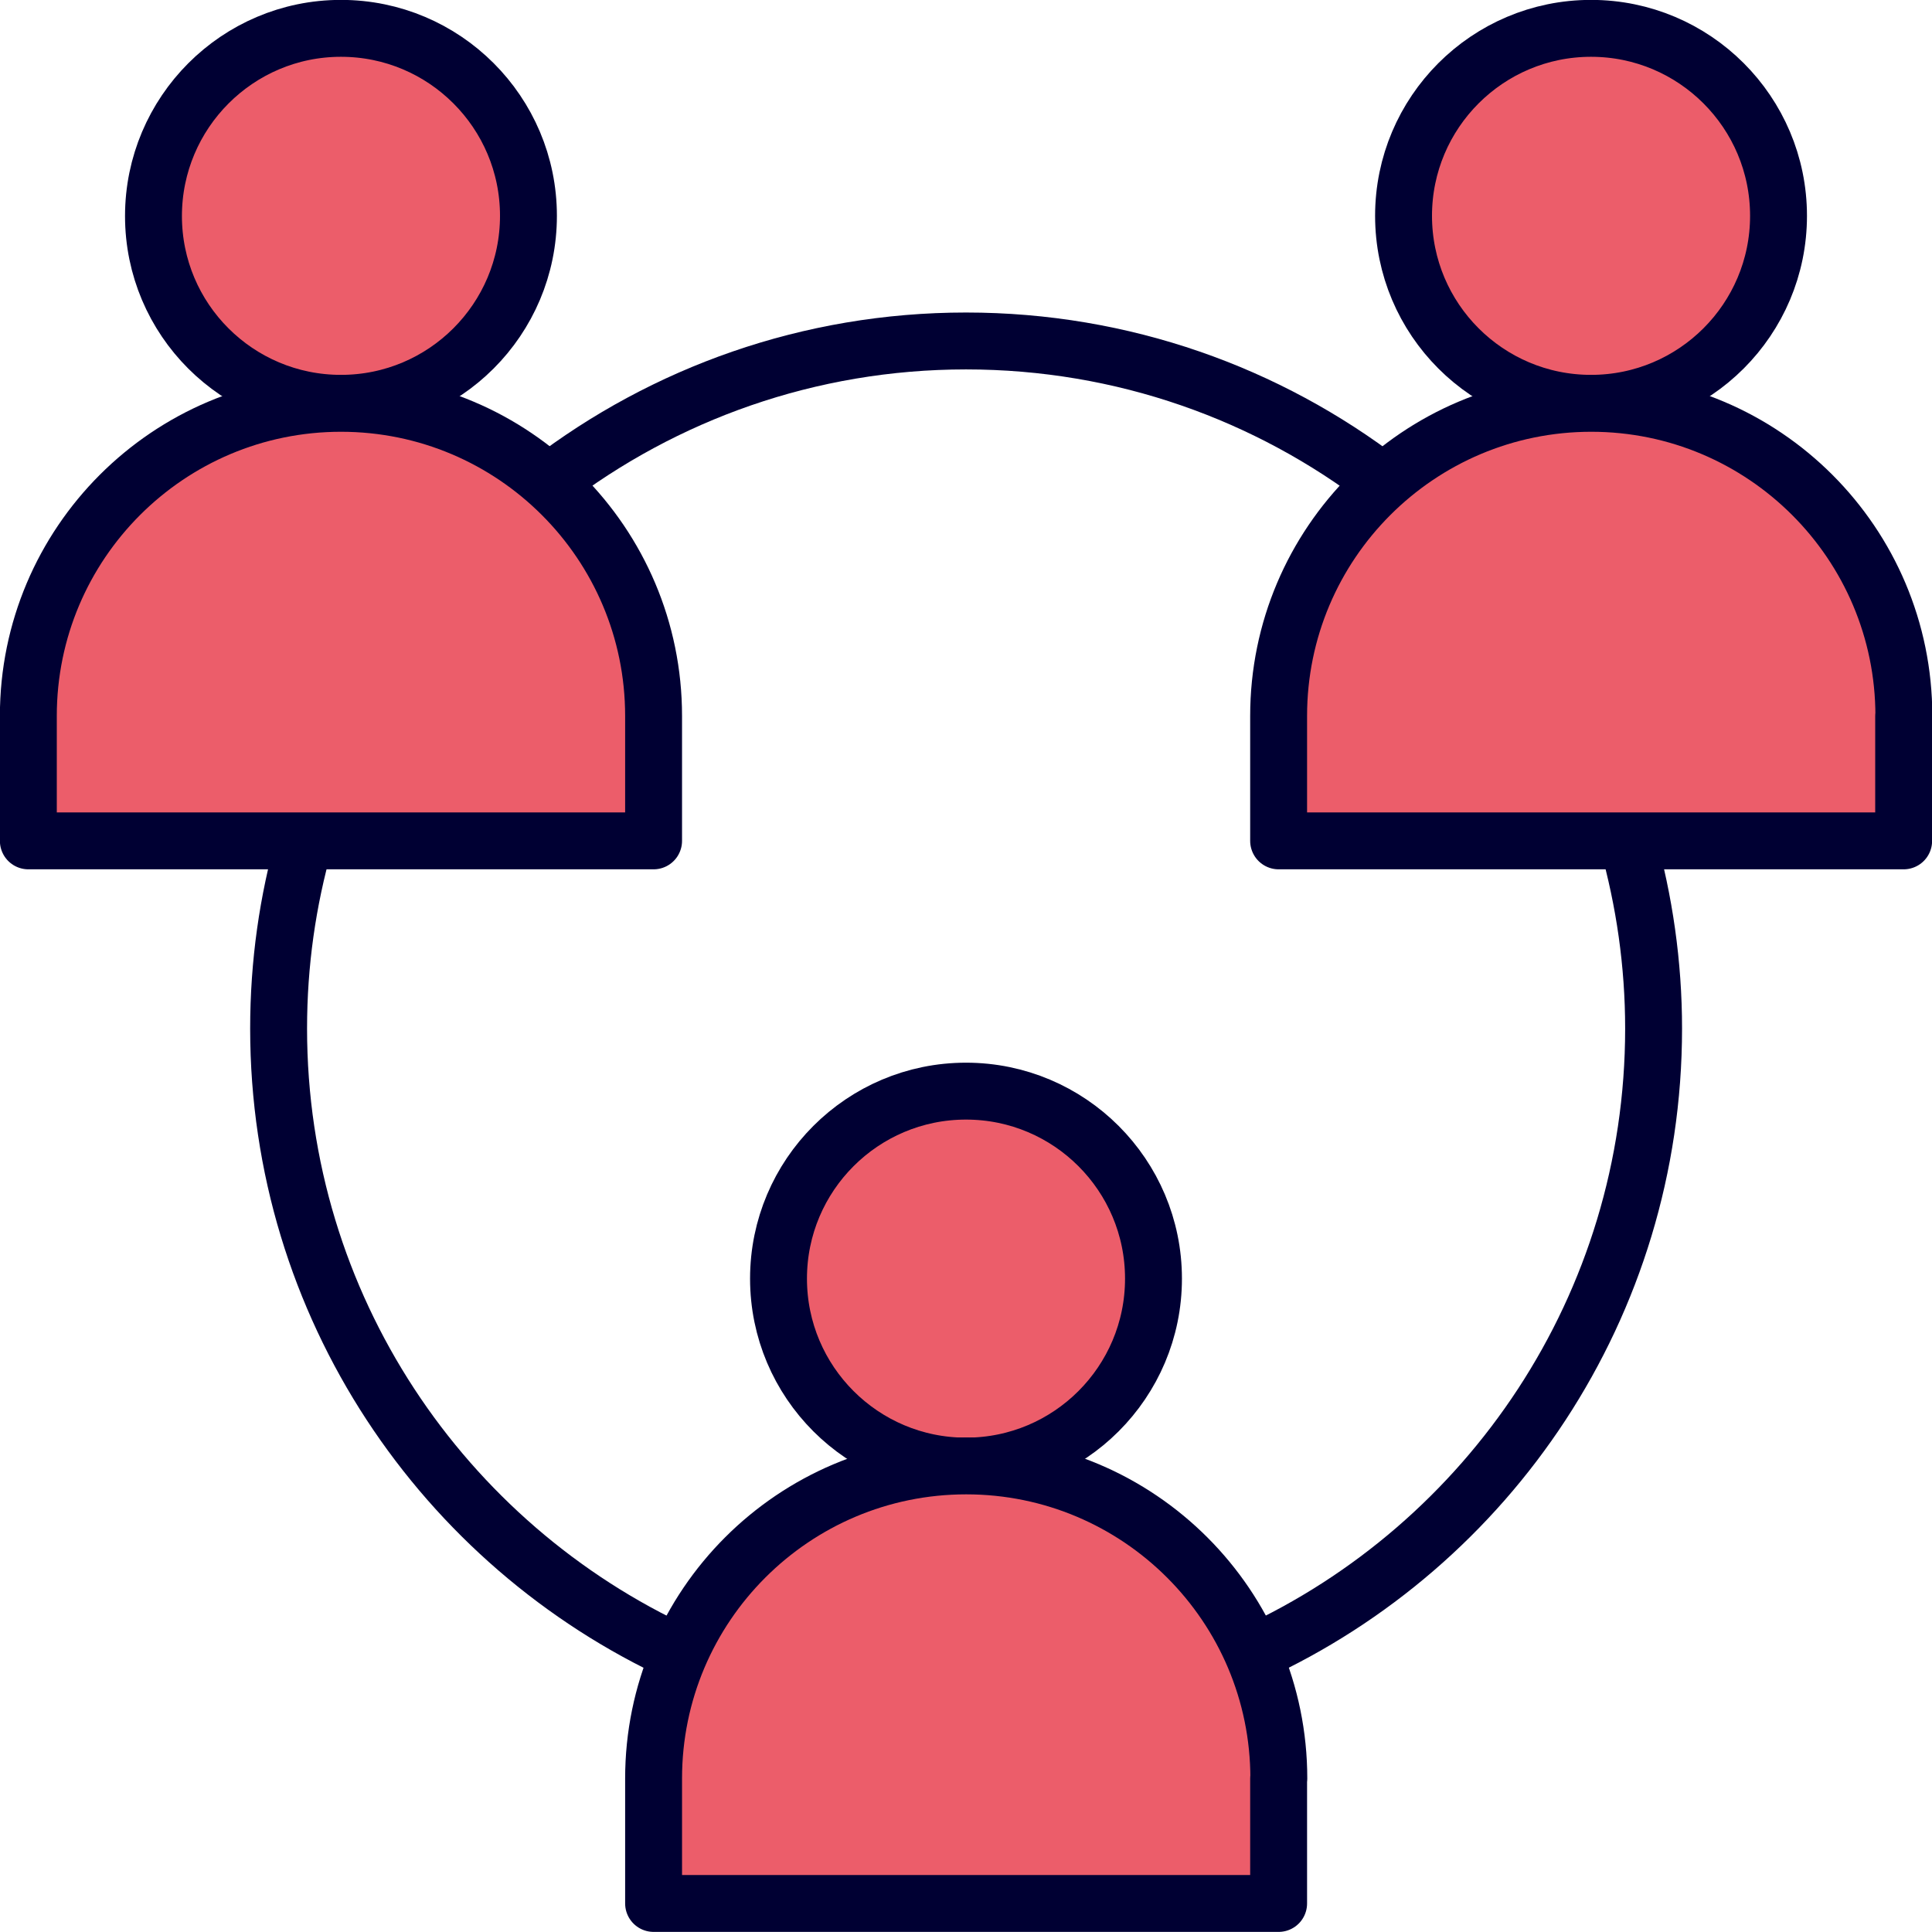
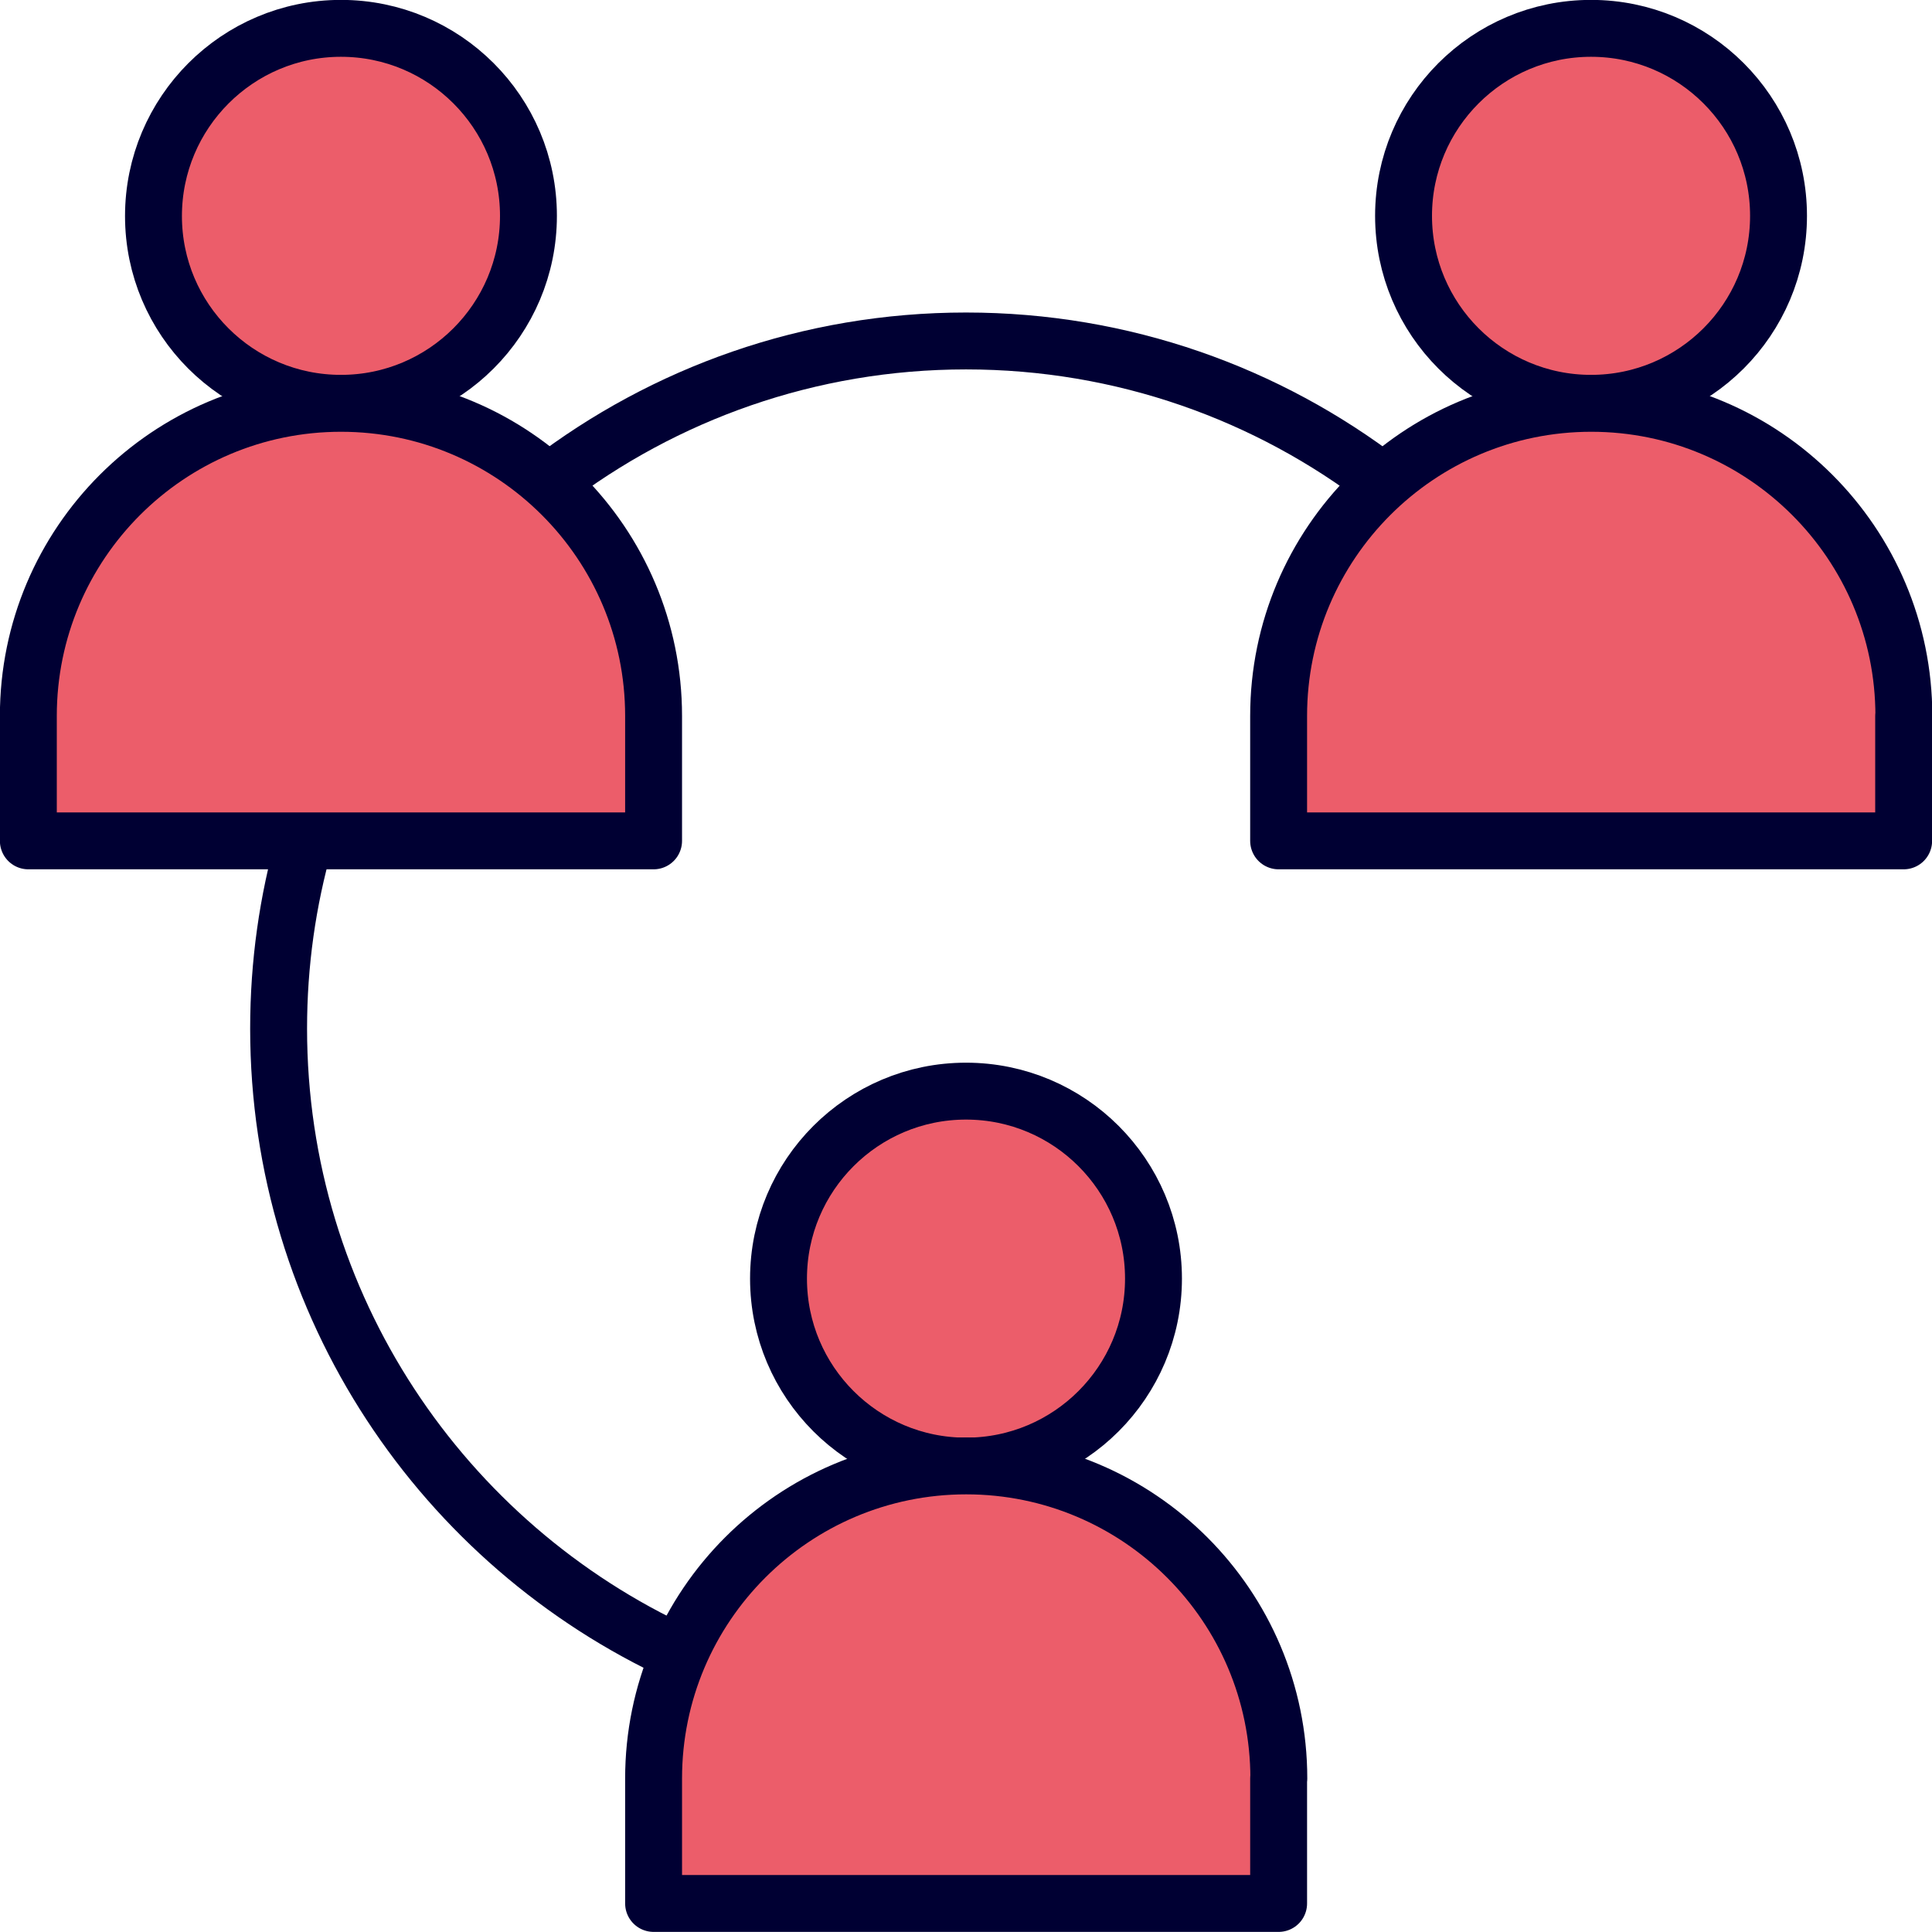
<svg xmlns="http://www.w3.org/2000/svg" id="Layer_2" viewBox="0 0 92.02 92.02">
  <defs>
    <style>.cls-1{fill:#ec5d6a;}.cls-1,.cls-2{stroke:#003;stroke-linecap:round;stroke-linejoin:round;stroke-width:2.71px;}.cls-2{fill:none;}</style>
  </defs>
  <g id="Layer_1-2">
    <g id="g408">
      <g id="g410">
        <g id="g412">
          <g id="g418">
            <path id="path420" class="cls-1" d="M16.24,1.35c4.93,0,8.93,4,8.93,8.93s-4,8.93-8.93,8.93S7.31,15.22,7.31,10.29,11.31,1.35,16.24,1.35Z" />
          </g>
          <g id="g422">
            <path id="path424" class="cls-1" d="M75.78,1.35c4.93,0,8.93,4,8.93,8.93s-4,8.93-8.93,8.93-8.93-4-8.93-8.93,4-8.93,8.93-8.93Z" />
          </g>
          <g id="g426">
            <path id="path428" class="cls-1" d="M46.01,51.97c4.93,0,8.93,4,8.93,8.93s-4,8.93-8.93,8.93-8.93-4-8.93-8.93,4-8.93,8.93-8.93Z" />
          </g>
          <g id="g430">
-             <path id="path432" class="cls-2" d="M77.52,40.06c.8,2.84,1.24,5.84,1.24,8.93,0,13.21-7.83,24.6-19.1,29.77" />
-           </g>
+             </g>
          <g id="g434">
            <path id="path436" class="cls-2" d="M32.37,78.76c-11.27-5.18-19.1-16.57-19.1-29.77,0-3.1.43-6.09,1.24-8.93" />
          </g>
          <g id="g438">
            <path id="path440" class="cls-2" d="M26.12,22.98c5.51-4.22,12.41-6.74,19.89-6.74s14.37,2.51,19.89,6.74" />
          </g>
          <g id="g442">
            <path id="path444" class="cls-1" d="M60.9,84.71v5.95h-29.77v-5.95c0-8.22,6.67-14.89,14.89-14.89s14.89,6.67,14.89,14.89Z" />
          </g>
          <g id="g446">
-             <path id="path448" class="cls-1" d="M31.13,34.1v5.95H1.35v-5.95c0-8.22,6.67-14.89,14.89-14.89s14.89,6.67,14.89,14.89Z" />
+             <path id="path448" class="cls-1" d="M31.13,34.1v5.95H1.35v-5.95c0-8.22,6.67-14.89,14.89-14.89s14.89,6.67,14.89,14.89" />
          </g>
          <g id="g450">
            <path id="path452" class="cls-1" d="M90.67,34.1v5.95h-29.77v-5.95c0-8.22,6.67-14.89,14.89-14.89s14.89,6.67,14.89,14.89Z" />
          </g>
        </g>
      </g>
    </g>
  </g>
</svg>